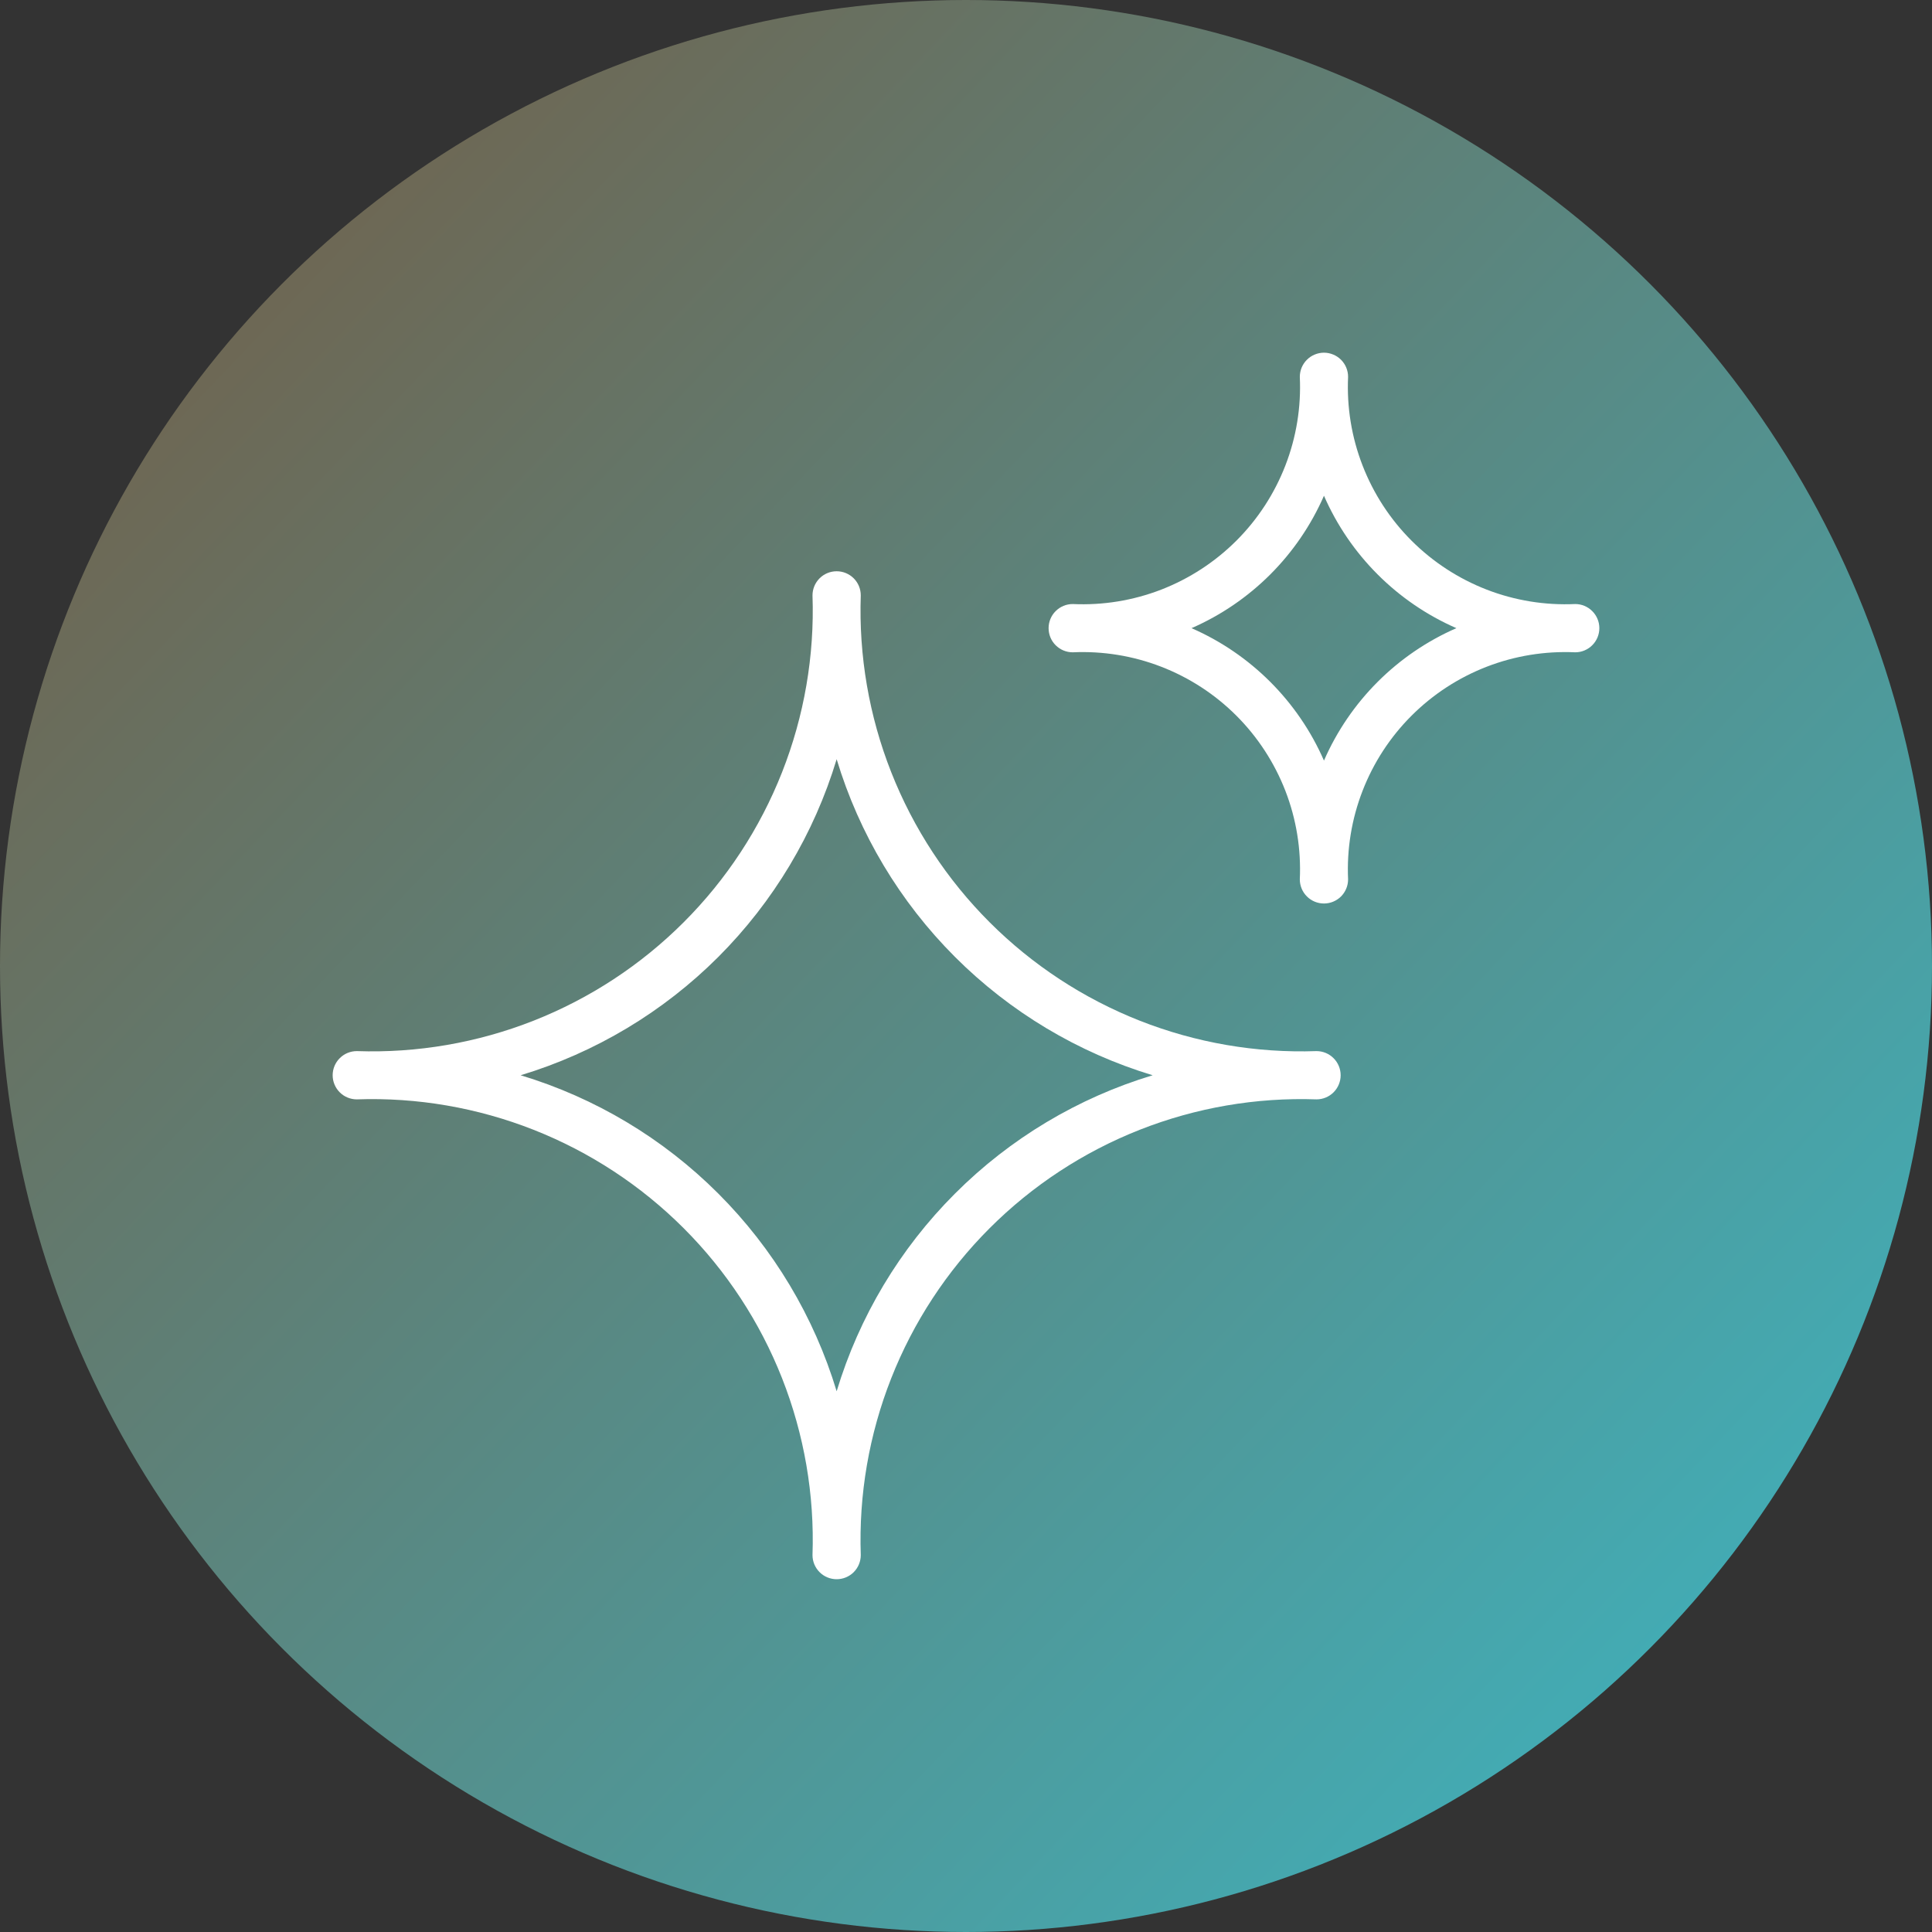
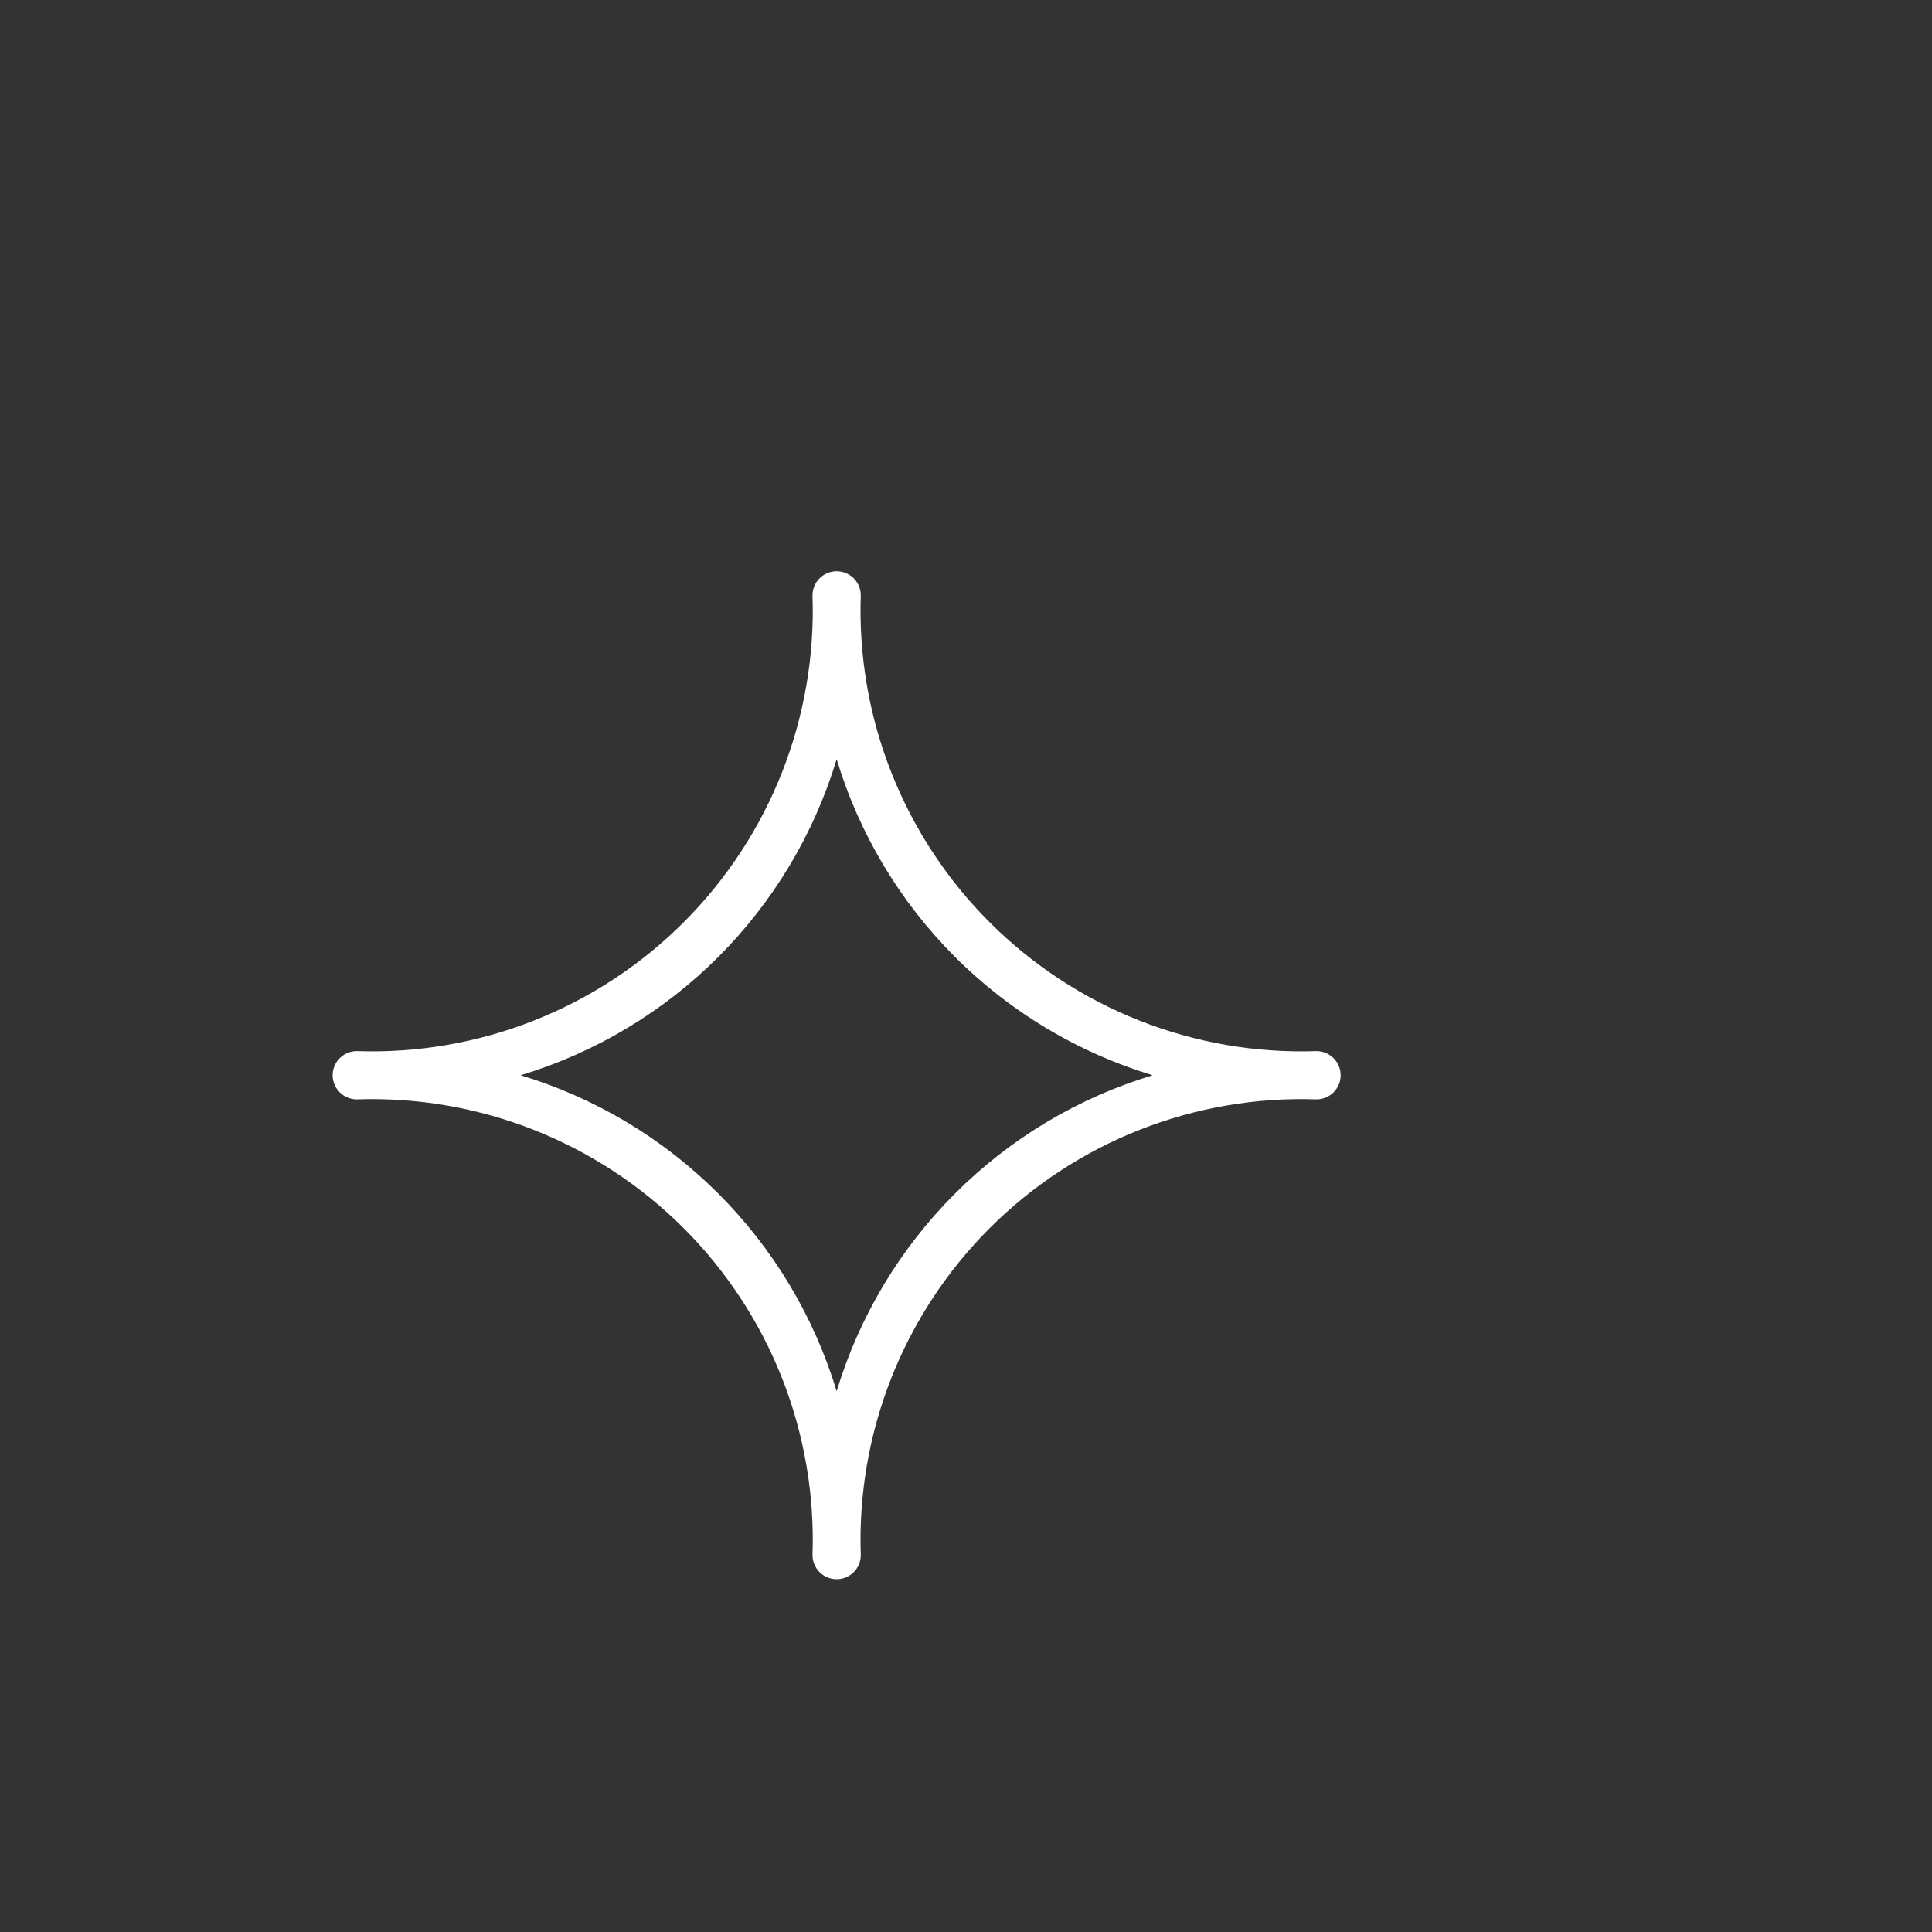
<svg xmlns="http://www.w3.org/2000/svg" width="60" height="60" viewBox="0 0 60 60" fill="none">
  <rect x="0" y="0" width="60" height="60" fill="#333333" stroke="none" />
-   <circle cx="30" cy="30" r="30" fill="url(#paint0_linear_645_382)" />
  <g clip-path="url(#clip0_645_382)">
    <path d="M25.983 49.044C25.784 49.044 25.593 48.965 25.453 48.825C25.312 48.684 25.233 48.494 25.233 48.295C25.298 46.419 24.976 44.55 24.288 42.803C23.6 41.057 22.56 39.471 21.232 38.143C19.905 36.816 18.319 35.776 16.572 35.087C14.826 34.399 12.957 34.077 11.081 34.142C10.882 34.142 10.691 34.063 10.551 33.923C10.41 33.782 10.331 33.591 10.331 33.393C10.331 33.194 10.41 33.003 10.551 32.863C10.691 32.722 10.882 32.643 11.081 32.643C12.957 32.708 14.826 32.386 16.572 31.698C18.319 31.009 19.905 29.969 21.232 28.642C22.56 27.315 23.6 25.728 24.288 23.982C24.976 22.236 25.298 20.366 25.233 18.49C25.233 18.291 25.312 18.101 25.453 17.96C25.593 17.82 25.784 17.741 25.983 17.741C26.182 17.741 26.372 17.82 26.513 17.96C26.654 18.101 26.732 18.291 26.732 18.49C26.668 20.366 26.989 22.236 27.678 23.982C28.366 25.728 29.406 27.315 30.734 28.642C32.061 29.969 33.647 31.009 35.394 31.698C37.14 32.386 39.009 32.708 40.885 32.643C41.084 32.643 41.275 32.722 41.415 32.863C41.556 33.003 41.635 33.194 41.635 33.393C41.635 33.591 41.556 33.782 41.415 33.923C41.275 34.063 41.084 34.142 40.885 34.142C39.009 34.077 37.14 34.399 35.394 35.087C33.647 35.776 32.061 36.816 30.734 38.143C29.406 39.471 28.366 41.057 27.678 42.803C26.989 44.55 26.668 46.419 26.732 48.295C26.732 48.494 26.653 48.684 26.513 48.825C26.372 48.965 26.182 49.044 25.983 49.044ZM16.169 33.393C18.487 34.093 20.596 35.355 22.308 37.068C24.02 38.78 25.283 40.889 25.983 43.207C26.683 40.889 27.945 38.78 29.658 37.068C31.37 35.355 33.479 34.093 35.797 33.393C33.479 32.692 31.37 31.43 29.658 29.718C27.945 28.005 26.683 25.896 25.983 23.578C25.283 25.896 24.02 28.005 22.308 29.718C20.596 31.43 18.487 32.692 16.169 33.393Z" fill="white" />
-     <path d="M41.117 28.059C40.918 28.059 40.727 27.98 40.587 27.84C40.446 27.699 40.367 27.509 40.367 27.31C40.41 26.372 40.258 25.436 39.919 24.561C39.579 23.685 39.061 22.89 38.398 22.227C37.734 21.563 36.939 21.045 36.063 20.706C35.188 20.367 34.252 20.215 33.314 20.258C33.115 20.258 32.925 20.179 32.784 20.038C32.643 19.898 32.565 19.707 32.565 19.508C32.565 19.31 32.643 19.119 32.784 18.979C32.925 18.838 33.115 18.759 33.314 18.759C34.252 18.802 35.188 18.65 36.064 18.311C36.939 17.971 37.734 17.453 38.398 16.79C39.062 16.126 39.58 15.331 39.919 14.455C40.258 13.58 40.411 12.643 40.367 11.706C40.367 11.607 40.386 11.509 40.423 11.418C40.461 11.327 40.516 11.244 40.586 11.174C40.655 11.104 40.738 11.048 40.829 11.011C40.92 10.973 41.018 10.953 41.117 10.953C41.215 10.953 41.313 10.973 41.404 11.011C41.495 11.048 41.578 11.104 41.648 11.174C41.717 11.244 41.773 11.327 41.81 11.418C41.847 11.509 41.867 11.607 41.866 11.706C41.823 12.643 41.975 13.58 42.315 14.455C42.654 15.331 43.172 16.126 43.836 16.79C44.499 17.453 45.294 17.971 46.17 18.311C47.045 18.65 47.982 18.802 48.919 18.759C49.018 18.759 49.115 18.778 49.206 18.816C49.297 18.854 49.38 18.909 49.449 18.979C49.519 19.048 49.574 19.131 49.612 19.222C49.65 19.312 49.669 19.41 49.669 19.508C49.669 19.607 49.65 19.704 49.612 19.795C49.574 19.886 49.519 19.969 49.449 20.038C49.38 20.108 49.297 20.163 49.206 20.201C49.115 20.239 49.018 20.258 48.919 20.258C47.982 20.215 47.045 20.367 46.17 20.706C45.295 21.045 44.5 21.563 43.836 22.227C43.172 22.89 42.654 23.685 42.315 24.561C41.976 25.436 41.823 26.372 41.866 27.31C41.866 27.509 41.787 27.699 41.647 27.84C41.506 27.98 41.316 28.059 41.117 28.059ZM37.004 19.508C38.844 20.312 40.313 21.781 41.117 23.621C41.92 21.781 43.389 20.312 45.229 19.508C43.389 18.704 41.921 17.236 41.117 15.396C40.313 17.236 38.844 18.704 37.004 19.508Z" fill="white" />
  </g>
  <defs>
    <linearGradient id="paint0_linear_645_382" x1="0" y1="0" x2="63" y2="60" gradientUnits="userSpaceOnUse">
      <stop stop-color="#765A41" />
      <stop offset="1" stop-color="#39BBCA" />
    </linearGradient>
    <clipPath id="clip0_645_382">
      <rect width="40" height="40" fill="white" transform="translate(10 10)" />
    </clipPath>
  </defs>
</svg>